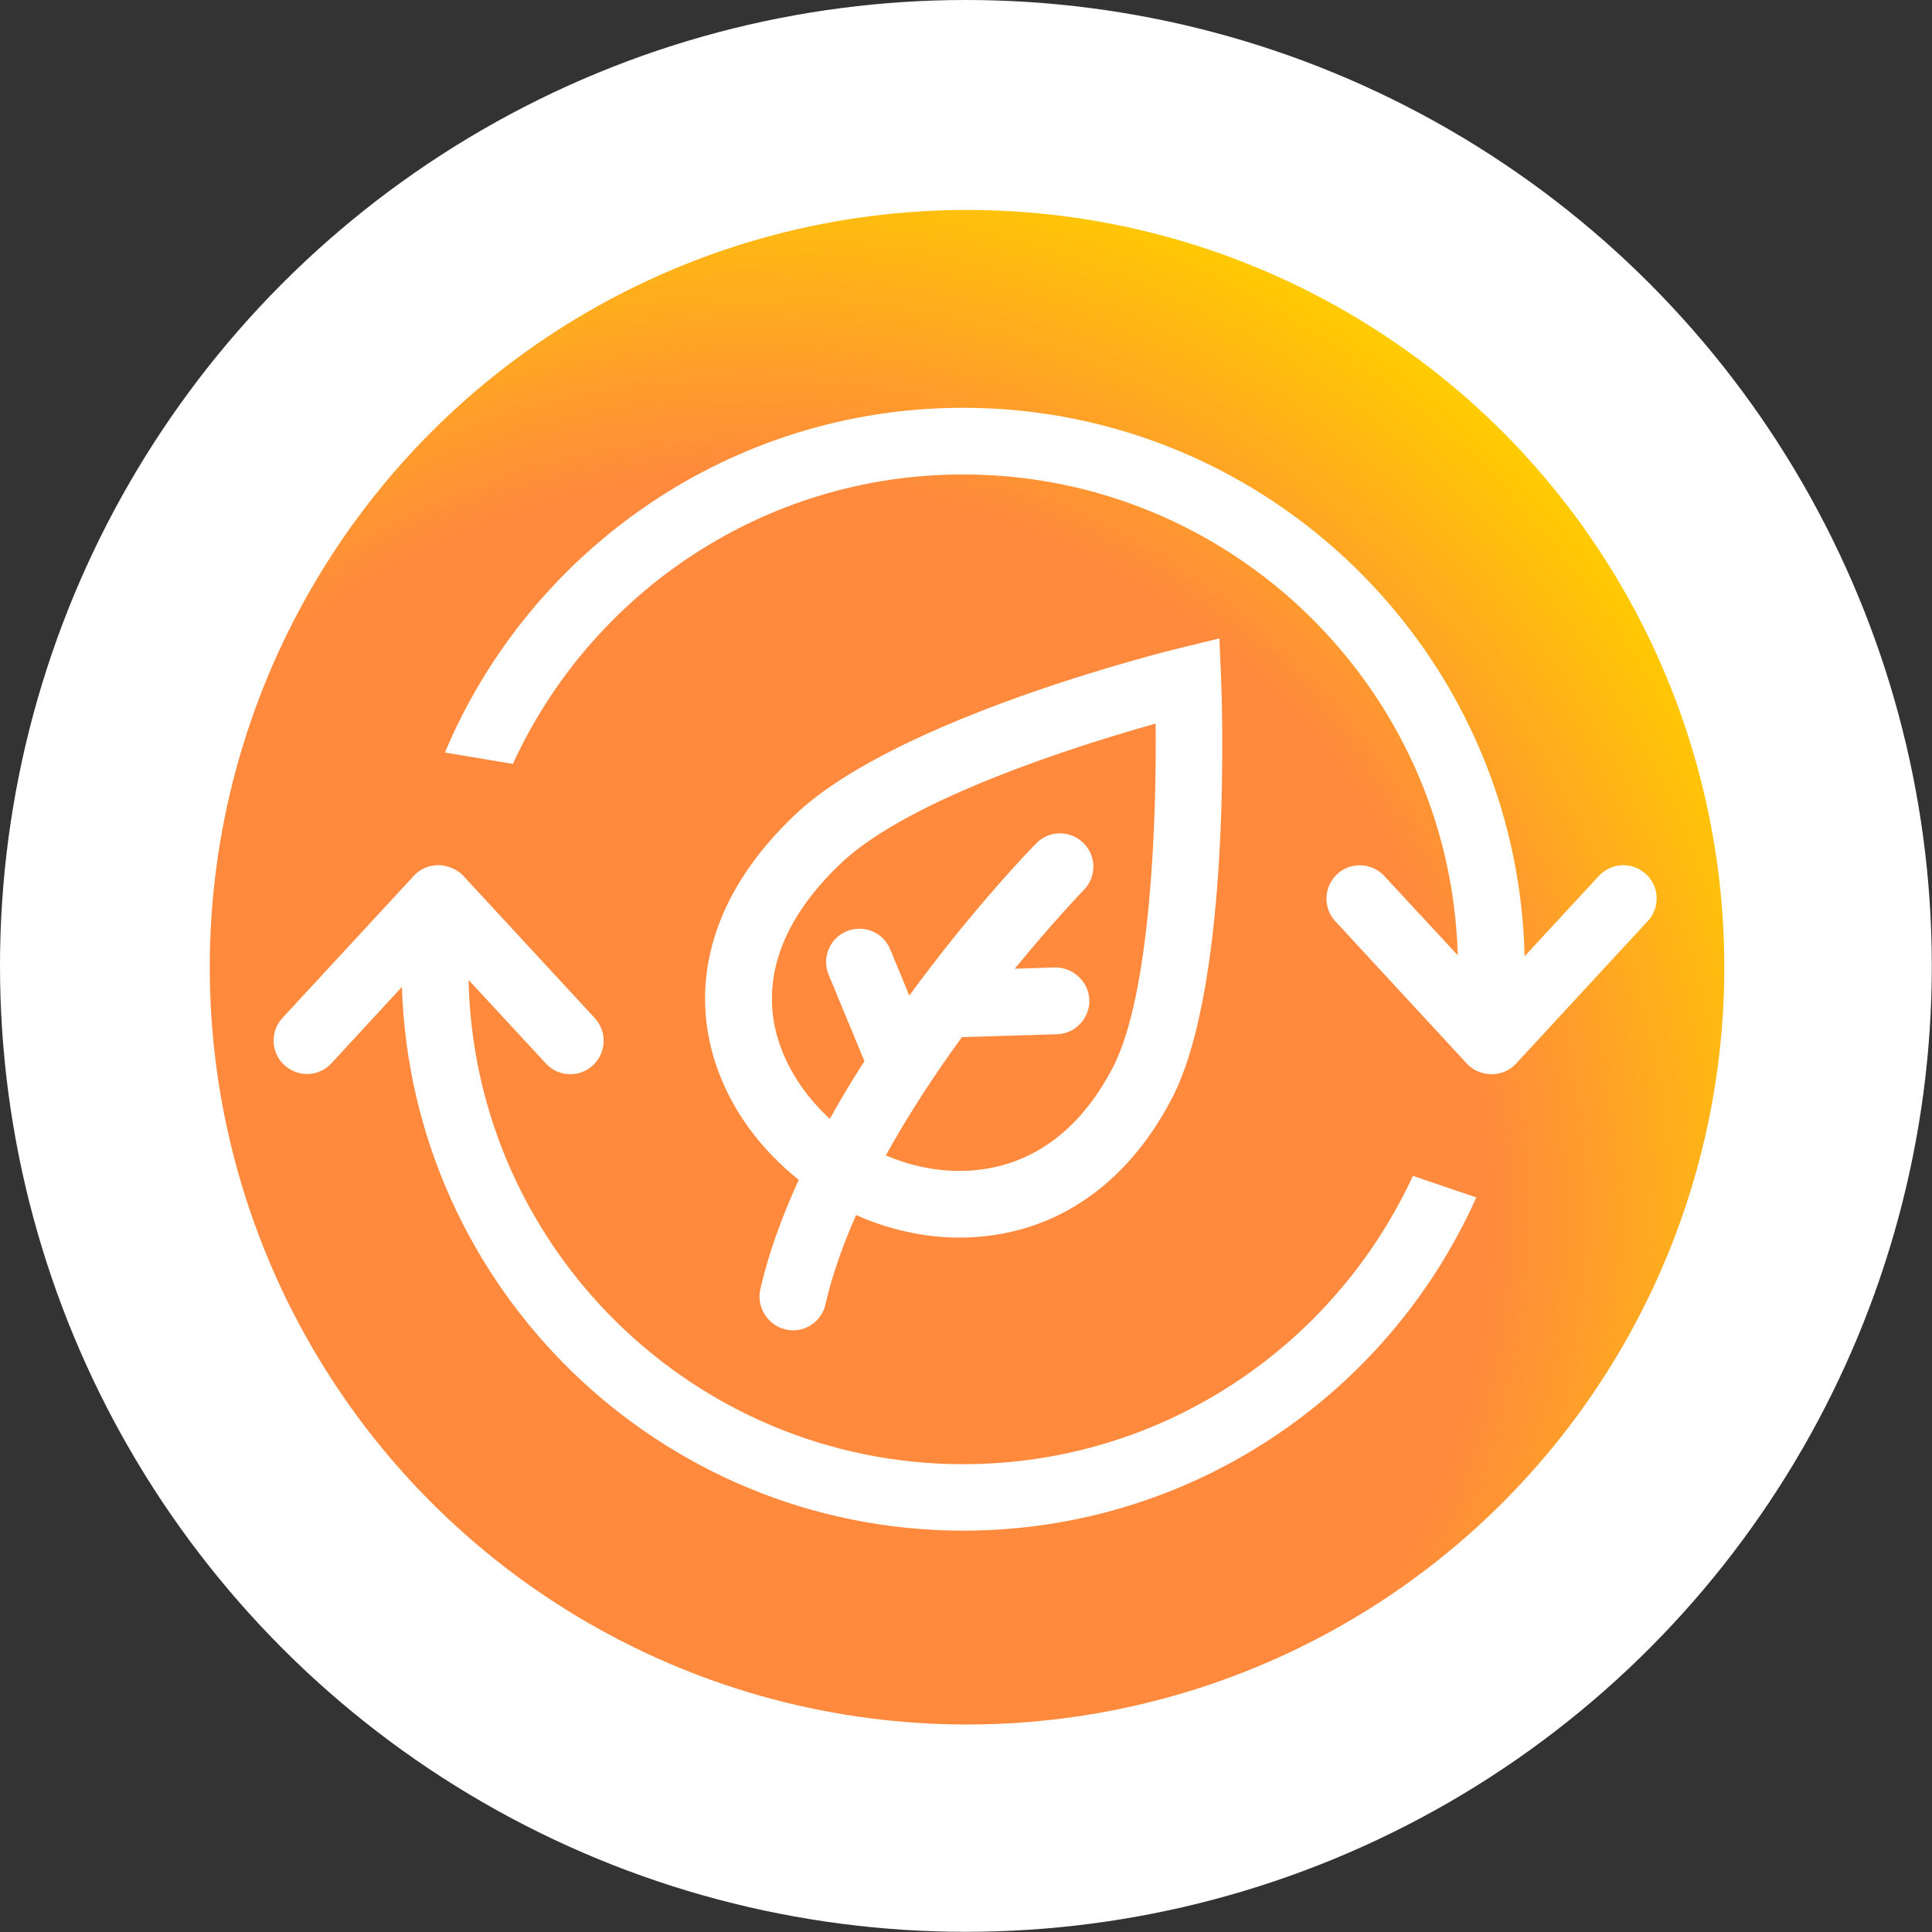
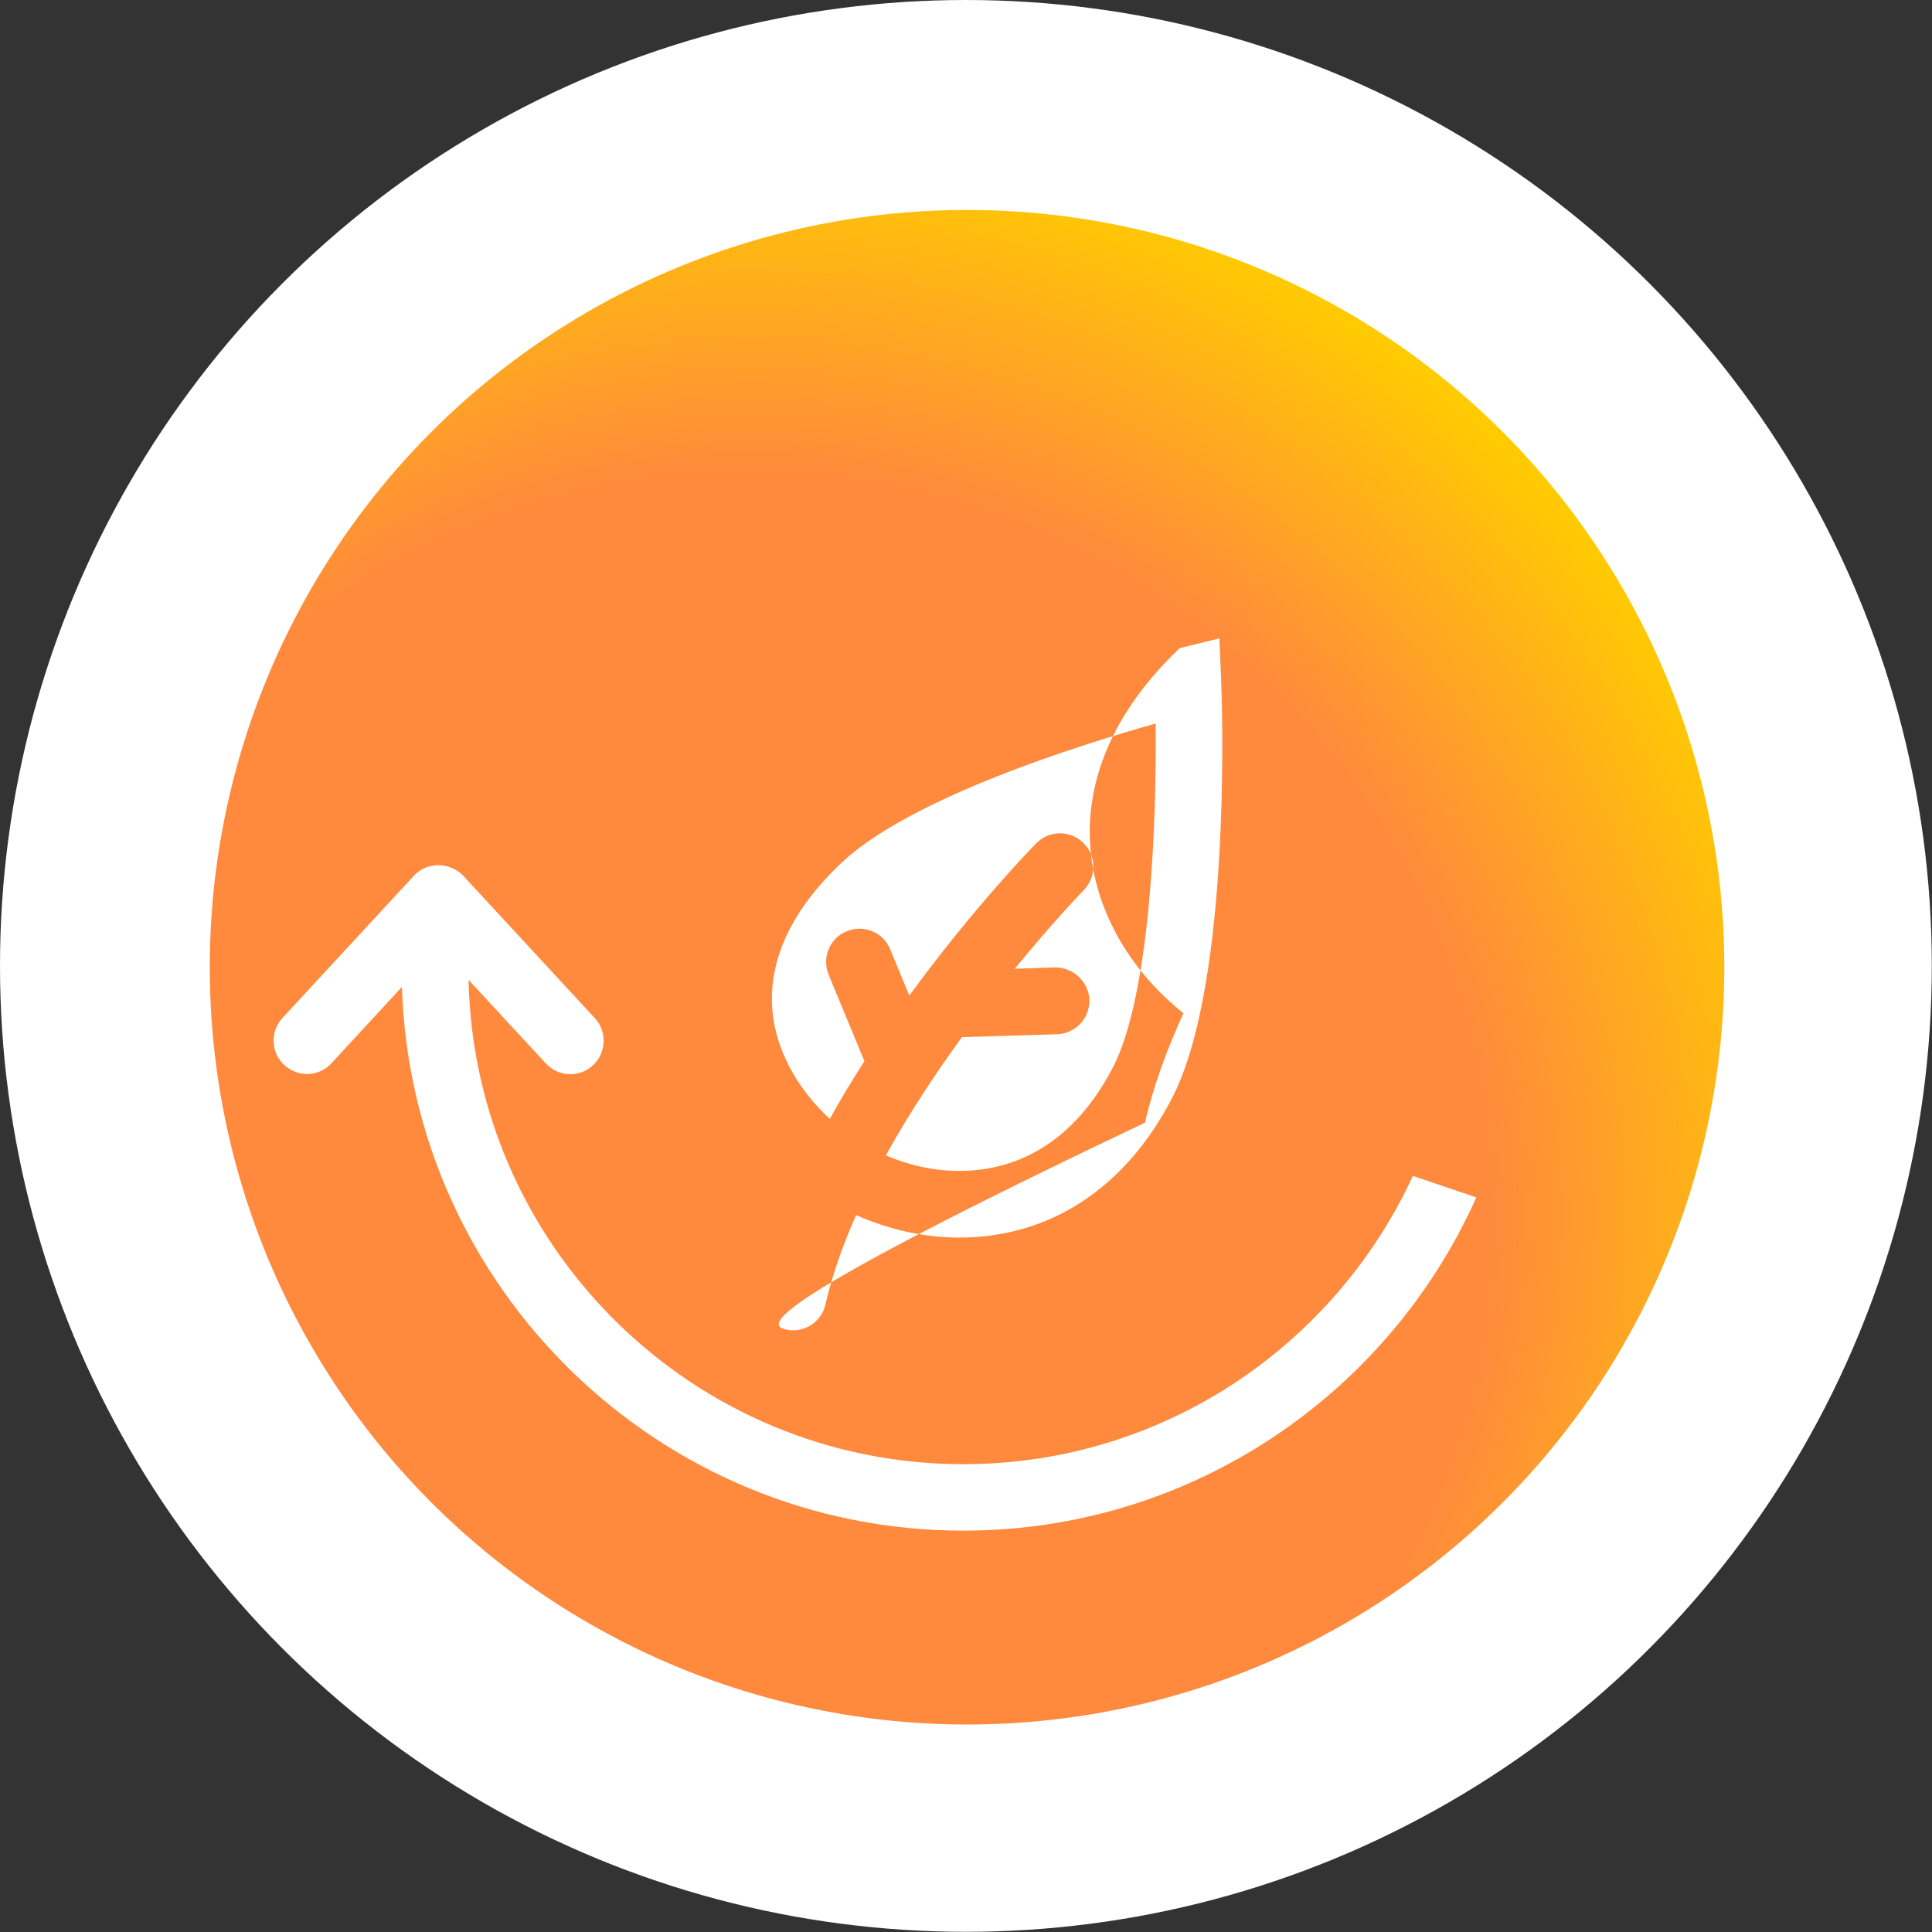
<svg xmlns="http://www.w3.org/2000/svg" version="1.1" x="0px" y="0px" viewBox="0 0 102.05 102.05" style="enable-background:new 0 0 102.05 102.05;" xml:space="preserve">
  <rect x="0" y="0" width="102.05" height="102.05" fill="#333333" stroke="none" />
  <style type="text/css">
	.st0{fill:#FFFFFF;}
	.st1{fill:url(#SVGID_1_);}
</style>
  <g id="Ebene_3">
    <circle class="st0" cx="51.02" cy="51.02" r="51.02" />
  </g>
  <g id="Ebene_4">
    <circle class="st0" cx="50.92" cy="51.04" r="50" />
    <radialGradient id="SVGID_1_" cx="39.56" cy="64.22" r="57.602" gradientUnits="userSpaceOnUse">
      <stop offset="0.675" style="stop-color:#FF893D" />
      <stop offset="1" style="stop-color:#FFCC00" />
    </radialGradient>
    <circle class="st1" cx="51.08" cy="51.09" r="40" />
  </g>
  <g id="Ebene_1">
    <g>
-       <path class="st0" d="M41.49,70.22c0.13,0.03,0.27,0.05,0.4,0.05c0.8,0,1.53-0.55,1.71-1.37c0.36-1.56,0.92-3.14,1.62-4.72    c1.73,0.77,3.6,1.19,5.45,1.19c0,0,0,0,0,0c4.78,0,8.77-2.61,11.23-7.35c3.23-6.22,2.63-21.51,2.6-22.15l-0.09-2.15l-2.09,0.51    c-0.61,0.15-14.91,3.67-20.32,8.8c-4.24,4.02-4.92,7.92-4.73,10.48c0.24,3.34,2.03,6.5,4.92,8.81c-0.87,1.91-1.59,3.85-2.03,5.78    C39.95,69.05,40.55,70,41.49,70.22z M40.79,53.27c-0.18-2.63,1.04-5.21,3.64-7.68c3.61-3.42,12.51-6.22,16.61-7.37    c0.06,5.16-0.27,14.34-2.26,18.17c-2.35,4.51-5.7,5.46-8.11,5.46c-1.31,0-2.64-0.29-3.88-0.82c1.23-2.23,2.64-4.35,4.02-6.25    c0.01,0,0.02,0,0.03,0c0.02,0,0.04,0,0.06,0l4.93-0.15c0.97-0.03,1.74-0.84,1.71-1.82c-0.03-0.97-0.89-1.73-1.82-1.71l-2.12,0.07    c2.06-2.52,3.61-4.12,3.65-4.16c0.68-0.7,0.67-1.81-0.03-2.49c-0.7-0.68-1.81-0.67-2.49,0.03c-0.25,0.25-3.37,3.47-6.7,8.04    l-1.01-2.45c-0.37-0.9-1.4-1.32-2.3-0.95c-0.9,0.37-1.32,1.4-0.95,2.3l1.89,4.56c-0.63,0.98-1.25,2-1.83,3.05    C42.06,57.47,40.94,55.37,40.79,53.27z" />
+       <path class="st0" d="M41.49,70.22c0.13,0.03,0.27,0.05,0.4,0.05c0.8,0,1.53-0.55,1.71-1.37c0.36-1.56,0.92-3.14,1.62-4.72    c1.73,0.77,3.6,1.19,5.45,1.19c0,0,0,0,0,0c4.78,0,8.77-2.61,11.23-7.35c3.23-6.22,2.63-21.51,2.6-22.15l-0.09-2.15l-2.09,0.51    c-4.24,4.02-4.92,7.92-4.73,10.48c0.24,3.34,2.03,6.5,4.92,8.81c-0.87,1.91-1.59,3.85-2.03,5.78    C39.95,69.05,40.55,70,41.49,70.22z M40.79,53.27c-0.18-2.63,1.04-5.21,3.64-7.68c3.61-3.42,12.51-6.22,16.61-7.37    c0.06,5.16-0.27,14.34-2.26,18.17c-2.35,4.51-5.7,5.46-8.11,5.46c-1.31,0-2.64-0.29-3.88-0.82c1.23-2.23,2.64-4.35,4.02-6.25    c0.01,0,0.02,0,0.03,0c0.02,0,0.04,0,0.06,0l4.93-0.15c0.97-0.03,1.74-0.84,1.71-1.82c-0.03-0.97-0.89-1.73-1.82-1.71l-2.12,0.07    c2.06-2.52,3.61-4.12,3.65-4.16c0.68-0.7,0.67-1.81-0.03-2.49c-0.7-0.68-1.81-0.67-2.49,0.03c-0.25,0.25-3.37,3.47-6.7,8.04    l-1.01-2.45c-0.37-0.9-1.4-1.32-2.3-0.95c-0.9,0.37-1.32,1.4-0.95,2.3l1.89,4.56c-0.63,0.98-1.25,2-1.83,3.05    C42.06,57.47,40.94,55.37,40.79,53.27z" />
      <path class="st0" d="M50.88,77.34c-14.23,0-25.83-11.43-26.13-25.58l4.08,4.41c0.35,0.38,0.82,0.57,1.29,0.57    c0.43,0,0.86-0.15,1.2-0.47c0.71-0.66,0.76-1.78,0.1-2.49l-6.94-7.51c-0.2-0.22-0.45-0.36-0.71-0.46c-0.01,0-0.02-0.01-0.03-0.01    c-0.09-0.03-0.17-0.05-0.26-0.07c-0.04-0.01-0.09-0.01-0.13-0.02c-0.06,0-0.11-0.01-0.17-0.01c-0.08,0-0.15,0-0.23,0.01    c-0.02,0-0.05,0-0.07,0.01c-0.38,0.06-0.74,0.23-1.02,0.54l-6.94,7.51c-0.66,0.71-0.62,1.83,0.1,2.49    c0.34,0.31,0.77,0.47,1.2,0.47c0.47,0,0.95-0.19,1.29-0.57l3.72-4.03c0.5,15.92,13.6,28.72,29.65,28.72    c12.07,0,22.47-7.24,27.1-17.6l-3.35-1.14C70.48,71.1,61.4,77.34,50.88,77.34z" />
-       <path class="st0" d="M86.94,46.17c-0.72-0.66-1.83-0.62-2.49,0.1l-3.92,4.24c-0.37-16.04-13.53-28.97-29.66-28.97    c-12.3,0-22.88,7.53-27.37,18.21l3.59,0.6c4.13-9.01,13.23-15.29,23.78-15.29c14.17,0,25.74,11.33,26.13,25.4l-3.88-4.19    c-0.66-0.71-1.78-0.76-2.49-0.1c-0.71,0.66-0.76,1.78-0.1,2.49l6.94,7.51c0.27,0.3,0.62,0.47,0.99,0.54    c0.06,0.01,0.11,0.01,0.17,0.02c0.05,0,0.09,0.01,0.14,0.01c0,0,0,0,0.01,0c0.01,0,0.01,0,0.02,0c0.47,0,0.95-0.19,1.29-0.57    l6.94-7.51C87.7,47.95,87.66,46.83,86.94,46.17z" />
    </g>
  </g>
</svg>